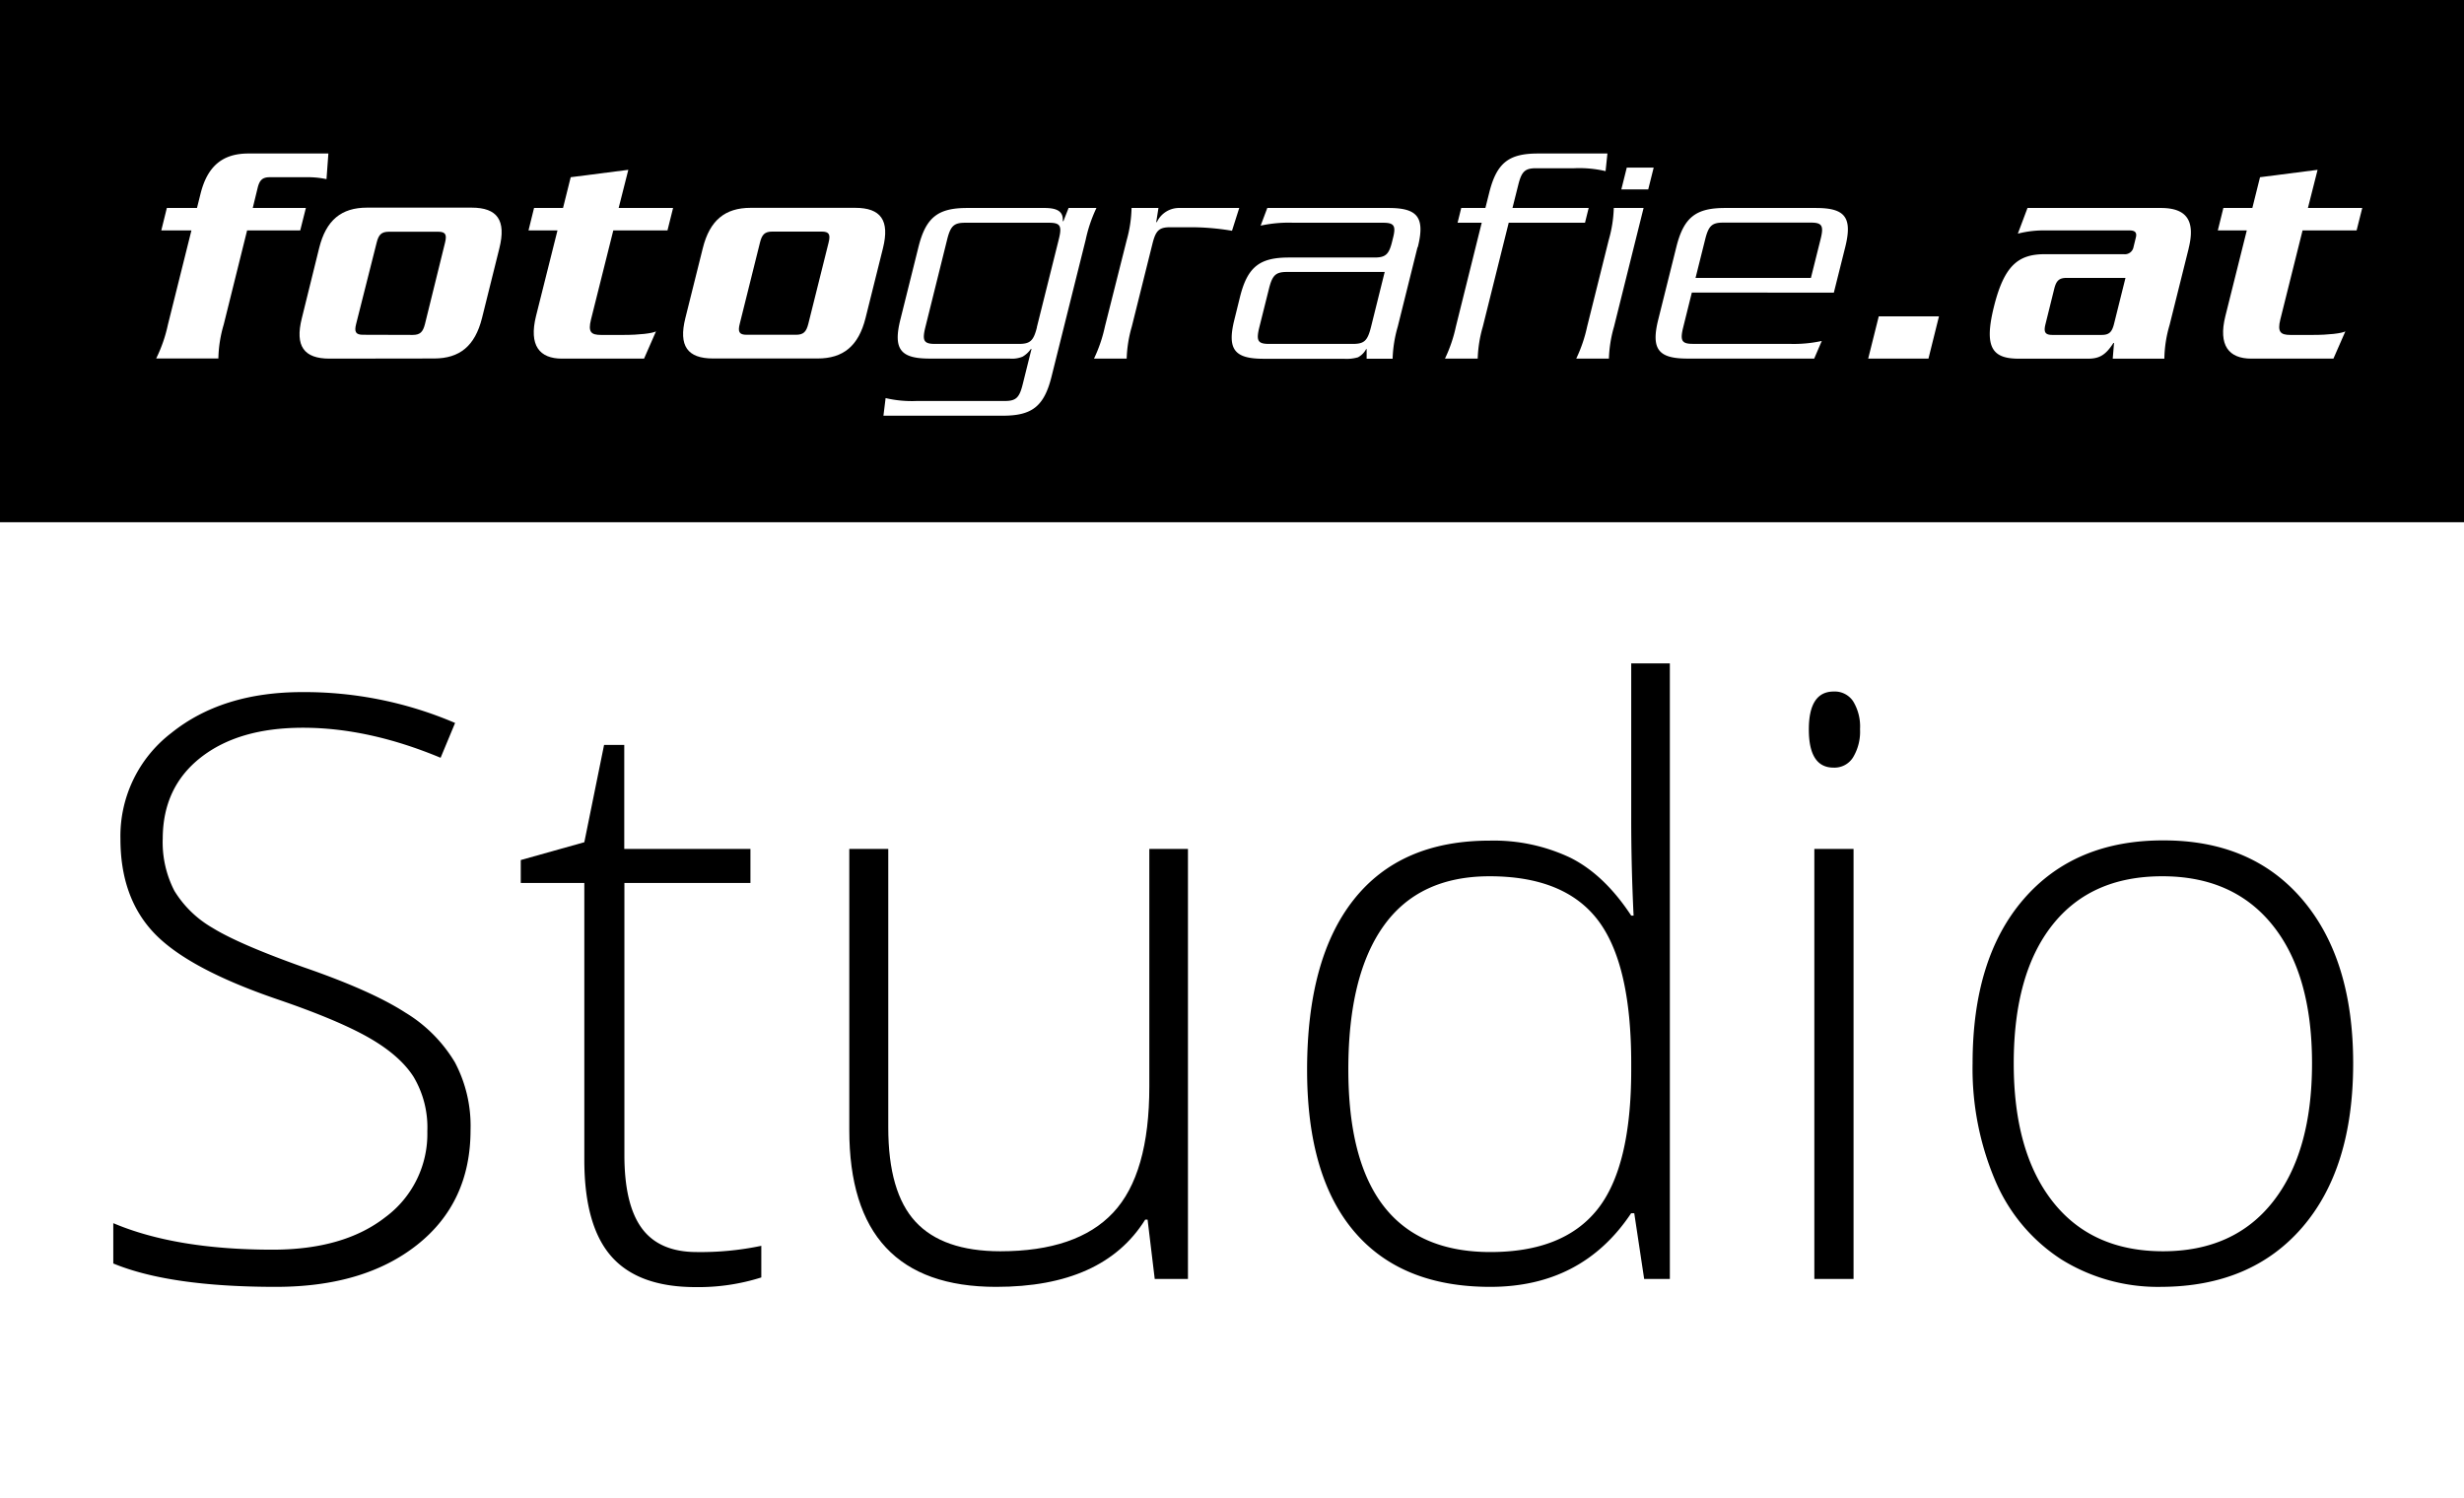
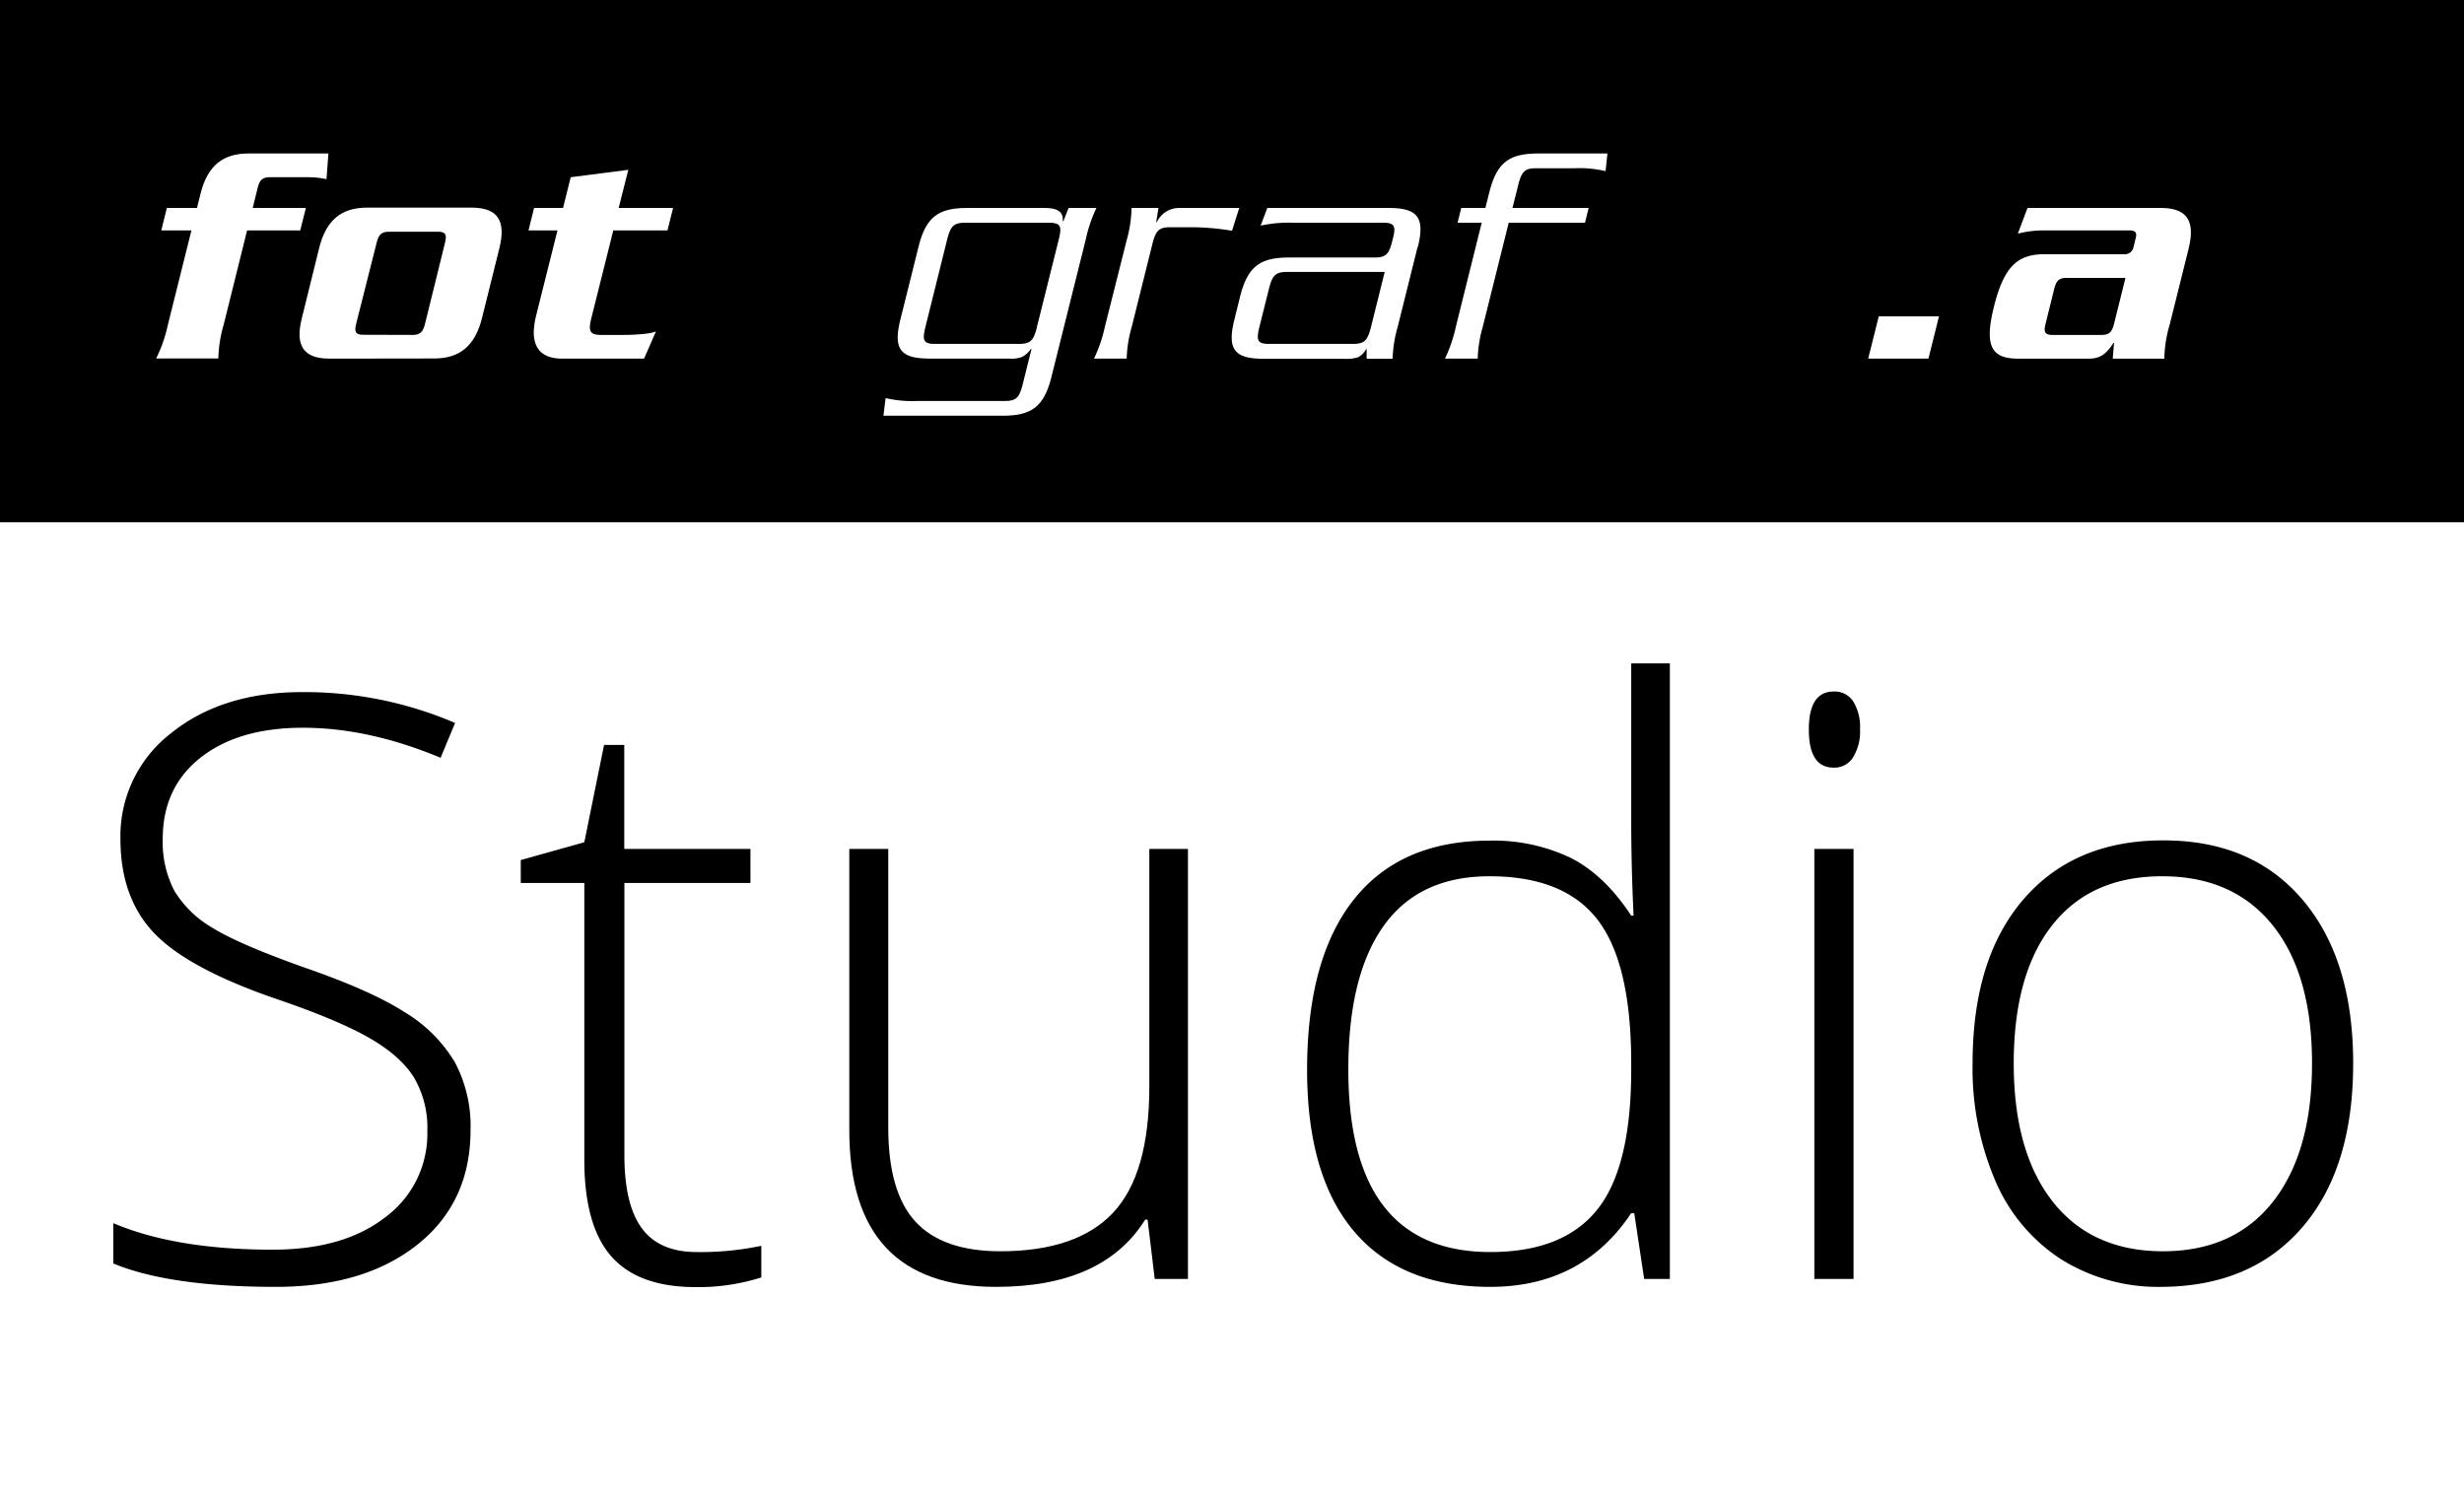
<svg xmlns="http://www.w3.org/2000/svg" viewBox="0 0 510.24 310.15">
  <defs>
    <style>.cls-1{fill:#fff;}.cls-2{isolation:isolate;}</style>
  </defs>
  <g id="Ebene_2" data-name="Ebene 2">
    <g id="Ebene_1-2" data-name="Ebene 1">
      <rect class="cls-1" width="510.24" height="310.15" />
      <g class="cls-2">
        <path d="M97.44,234q0,15-11,23.75T57.13,266.5q-21.94,0-33.67-4.84v-8.35q12.95,5.49,33,5.49,14.75,0,23.38-6.76a21.43,21.43,0,0,0,8.65-17.74A20.48,20.48,0,0,0,85.64,223q-2.86-4.47-9.34-8.15t-19-7.95q-18.36-6.3-25.36-13.64t-7-19.53a26.89,26.89,0,0,1,10.52-21.92q10.53-8.47,27.08-8.48a79.21,79.21,0,0,1,31.7,6.39l-3,7.21q-14.91-6.22-28.51-6.22-13.28,0-21.13,6.14T33.7,173.6a21.91,21.91,0,0,0,2.42,10.9,22.29,22.29,0,0,0,7.9,7.66q5.49,3.39,18.85,8.15,14,4.83,21.05,9.38A30.07,30.07,0,0,1,94.2,220,28.15,28.15,0,0,1,97.44,234Z" />
        <path d="M144.21,259.29A61.18,61.18,0,0,0,157.65,258v6.55a43.06,43.06,0,0,1-13.6,2q-11.81,0-17.41-6.31T121,240.37V182.86H107.84v-4.75L121,174.42l4.09-20.15h4.18v21.54h26.13v7.05H129.3v56.36q0,10.25,3.61,15.15T144.21,259.29Z" />
        <path d="M183.94,175.81v57.67q0,13.44,5.65,19.54t17.54,6.11q15.88,0,23.38-8T238,225V175.81h8v89.05h-6.88l-1.48-12.29h-.49q-8.69,13.94-30.88,13.93-30.41,0-30.4-32.52V175.81Z" />
        <path d="M308.46,174.09a37,37,0,0,1,16.71,3.53q7.05,3.52,12.62,12h.49q-.5-10.32-.49-20.24v-32h8V264.86h-5.32l-2.05-13.6h-.65q-10.17,15.24-29.17,15.24-18.44,0-28.18-11.47t-9.75-33.42q0-23.1,9.67-35.31T308.46,174.09Zm0,7.38q-14.58,0-21.91,10.24t-7.34,29.73q0,37.84,29.41,37.85,15.08,0,22.12-8.77t7.05-28.91v-1.4q0-20.64-6.93-29.69T308.46,181.47Z" />
        <path d="M374.57,151.07q0-7.86,5.16-7.86a4.57,4.57,0,0,1,4,2,10,10,0,0,1,1.44,5.81,10.27,10.27,0,0,1-1.44,5.82,4.53,4.53,0,0,1-4,2.13Q374.57,159,374.57,151.07Zm9.26,113.79h-8.12V175.81h8.12Z" />
        <path d="M487.29,220.21q0,21.79-10.57,34T447.56,266.5a37.87,37.87,0,0,1-20.65-5.65,36.22,36.22,0,0,1-13.68-16.22,59.18,59.18,0,0,1-4.75-24.42q0-21.78,10.57-34t29-12.17q18.34,0,28.79,12.33T487.29,220.21Zm-70.29,0q0,18.36,8.07,28.63t22.81,10.29q14.75,0,22.82-10.29t8.07-28.63q0-18.42-8.15-28.59t-22.9-10.15q-14.75,0-22.73,10.11T417,220.21Z" />
      </g>
      <rect width="510.24" height="108.15" />
      <path class="cls-1" d="M33.4,47.72h6.24L34.77,67.24a30,30,0,0,1-2.43,7H45.22a26.36,26.36,0,0,1,1.1-7l4.85-19.52h11l1.17-4.65h-11l1-4.11c.4-1.66,1-2.26,2.55-2.26h8.17a18.48,18.48,0,0,1,3.55.4L68,31.79H51.43c-5.31,0-8.48,2.59-9.91,8.36l-.73,2.92H34.55Z" />
      <path class="cls-1" d="M75.18,69.33c-1.53,0-1.85-.6-1.43-2.25L78,50.24c.41-1.66,1-2.25,2.55-2.25H90.73c1.53,0,1.84.59,1.43,2.25L88,67.11c-.42,1.65-1,2.25-2.56,2.25Zm14.7,4.91h0c5.31,0,8.48-2.59,9.93-8.36l3.6-14.47C104.85,45.63,103,43,97.66,43H76c-5.31,0-8.48,2.59-9.91,8.37L62.5,65.91c-1.45,5.77.43,8.36,5.74,8.36Z" />
      <path class="cls-1" d="M139.33,43.07H128.11l2-7.9L118.18,36.7l-1.59,6.37h-6l-1.15,4.65h6L111,65.44c-1.52,6.11.72,8.83,5.37,8.83h17l2.47-5.64c-.76.4-3.43.73-6.68.73h-4.71c-2.06,0-2.71-.6-2.07-3.18L127,47.72h11.22l1.16-4.65Z" />
-       <path class="cls-1" d="M154.6,69.33c-1.52,0-1.84-.6-1.42-2.25l4.2-16.87c.41-1.66,1-2.25,2.54-2.25h10.24c1.53,0,1.84.59,1.43,2.25l-4.21,16.87c-.42,1.65-1,2.25-2.55,2.25Zm14.71,4.91h0c5.31,0,8.47-2.59,9.92-8.36l3.61-14.47c1.44-5.78-.44-8.37-5.75-8.37H155.44c-5.31,0-8.47,2.59-9.91,8.37l-3.61,14.47c-1.44,5.77.44,8.36,5.75,8.36Z" />
      <polygon class="cls-1" points="399.34 74.27 401.52 65.51 389.05 65.51 386.86 74.27 399.34 74.27 399.34 74.27" />
      <path class="cls-1" d="M453.22,51.44c1.44-5.78-.44-8.37-5.75-8.37H419.85l-2,5.32a21.29,21.29,0,0,1,5.73-.67H441c1.06,0,1.56.4,1.29,1.46l-.49,2a1.81,1.81,0,0,1-2,1.46H423.45c-5.45,0-8.4,2.26-10.54,10.83s-.31,10.81,5.14,10.81h14.34c2.32,0,3.64-.73,5.25-3.25h.13l-.27,3.25h10.69a26,26,0,0,1,1.09-7l3.94-15.8Zm-13.08,6.11h0l-2.38,9.56c-.42,1.65-1,2.25-2.55,2.25H425c-1.52,0-1.84-.6-1.42-2.25l1.81-7.31c.42-1.66,1-2.25,2.56-2.25Z" />
-       <path class="cls-1" d="M489.14,43.07H477.92l2-7.9L468,36.7l-1.59,6.37h-6l-1.15,4.65h6l-4.43,17.72c-1.53,6.11.72,8.83,5.37,8.83h17l2.47-5.64c-.77.4-3.43.73-6.68.73h-4.72c-2,0-2.71-.6-2.07-3.18l4.61-18.46H488l1.17-4.65Z" />
      <path class="cls-1" d="M224.81,49.71a29.52,29.52,0,0,1,2.24-6.64h-5.77l-1.07,2.73h-.14c.18-2.06-1.25-2.73-3.77-2.73h-16c-6,0-8.56,1.86-10.11,8.1l-3.74,15c-1.56,6.24.1,8.09,6.07,8.09h16.53a5.75,5.75,0,0,0,2.69-.39,5.3,5.3,0,0,0,1.73-1.6h.13l-1.82,7.32c-.69,2.78-1.39,3.45-3.71,3.45h-18.2a23.92,23.92,0,0,1-6.48-.6l-.45,3.65h24.7c6,0,8.56-1.86,10.11-8.1l7.06-28.29ZM214.73,67.77h0c-.7,2.79-1.39,3.45-3.72,3.45H193.62c-2.32,0-2.69-.66-2-3.45l4.52-18.19c.7-2.79,1.4-3.45,3.72-3.45h17.39c2.33,0,2.7.66,2,3.45l-4.54,18.19Z" />
      <path class="cls-1" d="M244.34,43.07A5.07,5.07,0,0,0,239.56,46h-.13l.46-2.93h-5.57a26.61,26.61,0,0,1-1,6.64L228.8,67.64a29.82,29.82,0,0,1-2.26,6.63h6.77a26.6,26.6,0,0,1,1.06-6.63l4.27-17.13c.69-2.79,1.39-3.45,3.71-3.45H247a51.38,51.38,0,0,1,8.12.73l1.5-4.72Z" />
      <path class="cls-1" d="M293.6,51.17c1.55-6.24-.11-8.1-6.08-8.1H262.43l-1.38,3.66a27.18,27.18,0,0,1,6.79-.6h18.58c2.33,0,2.7.66,2,3.32l-.1.4c-.66,2.78-1.32,3.48-3.68,3.48H266.92c-6,0-8.56,1.86-10.13,8.1l-1.18,4.78c-1.56,6.24.1,8.09,6.07,8.09h16.6A8.46,8.46,0,0,0,281.2,74a4.06,4.06,0,0,0,1.7-1.71h.1v2h5.38a26.6,26.6,0,0,1,1.06-6.63l4.1-16.47Zm-9.71,16.6h0c-.7,2.79-1.39,3.45-3.72,3.45H262.78c-2.32,0-2.69-.66-2-3.45l2-8c.7-2.78,1.39-3.45,3.72-3.45h20.24L283.9,67.74Z" />
      <path class="cls-1" d="M329,43.07H313.2l1.2-4.78c.69-2.78,1.39-3.45,3.71-3.45H326a23.92,23.92,0,0,1,6.48.6l.38-3.65H318.5c-6,0-8.55,1.86-10.11,8.1l-.8,3.18h-5l-.76,3.06h5l-5.35,21.51a29.82,29.82,0,0,1-2.26,6.63H306a26.6,26.6,0,0,1,1.06-6.63l5.36-21.51h15.8l.76-3.06Z" />
-       <path class="cls-1" d="M340.35,43.07h-6.17a26.67,26.67,0,0,1-1.05,6.64l-4.47,17.93a29.82,29.82,0,0,1-2.26,6.63h6.77a26.6,26.6,0,0,1,1.06-6.63l6.12-24.57Zm-4.61-3.84h5.57l1.13-4.52h-5.57Z" />
-       <path class="cls-1" d="M351.11,57.55l2-8c.7-2.79,1.4-3.45,3.72-3.45H375c2.32,0,2.7.66,2,3.45l-2,8Zm28.64,3.05h0l2.36-9.43c1.55-6.24-.11-8.1-6.08-8.1H357.24c-6,0-8.56,1.86-10.11,8.1l-3.74,15c-1.56,6.24.1,8.09,6.07,8.09h26.22l1.57-3.65a27.1,27.1,0,0,1-6.78.6H350.56c-2.32,0-2.69-.66-2-3.45l1.78-7.17Z" />
    </g>
  </g>
</svg>